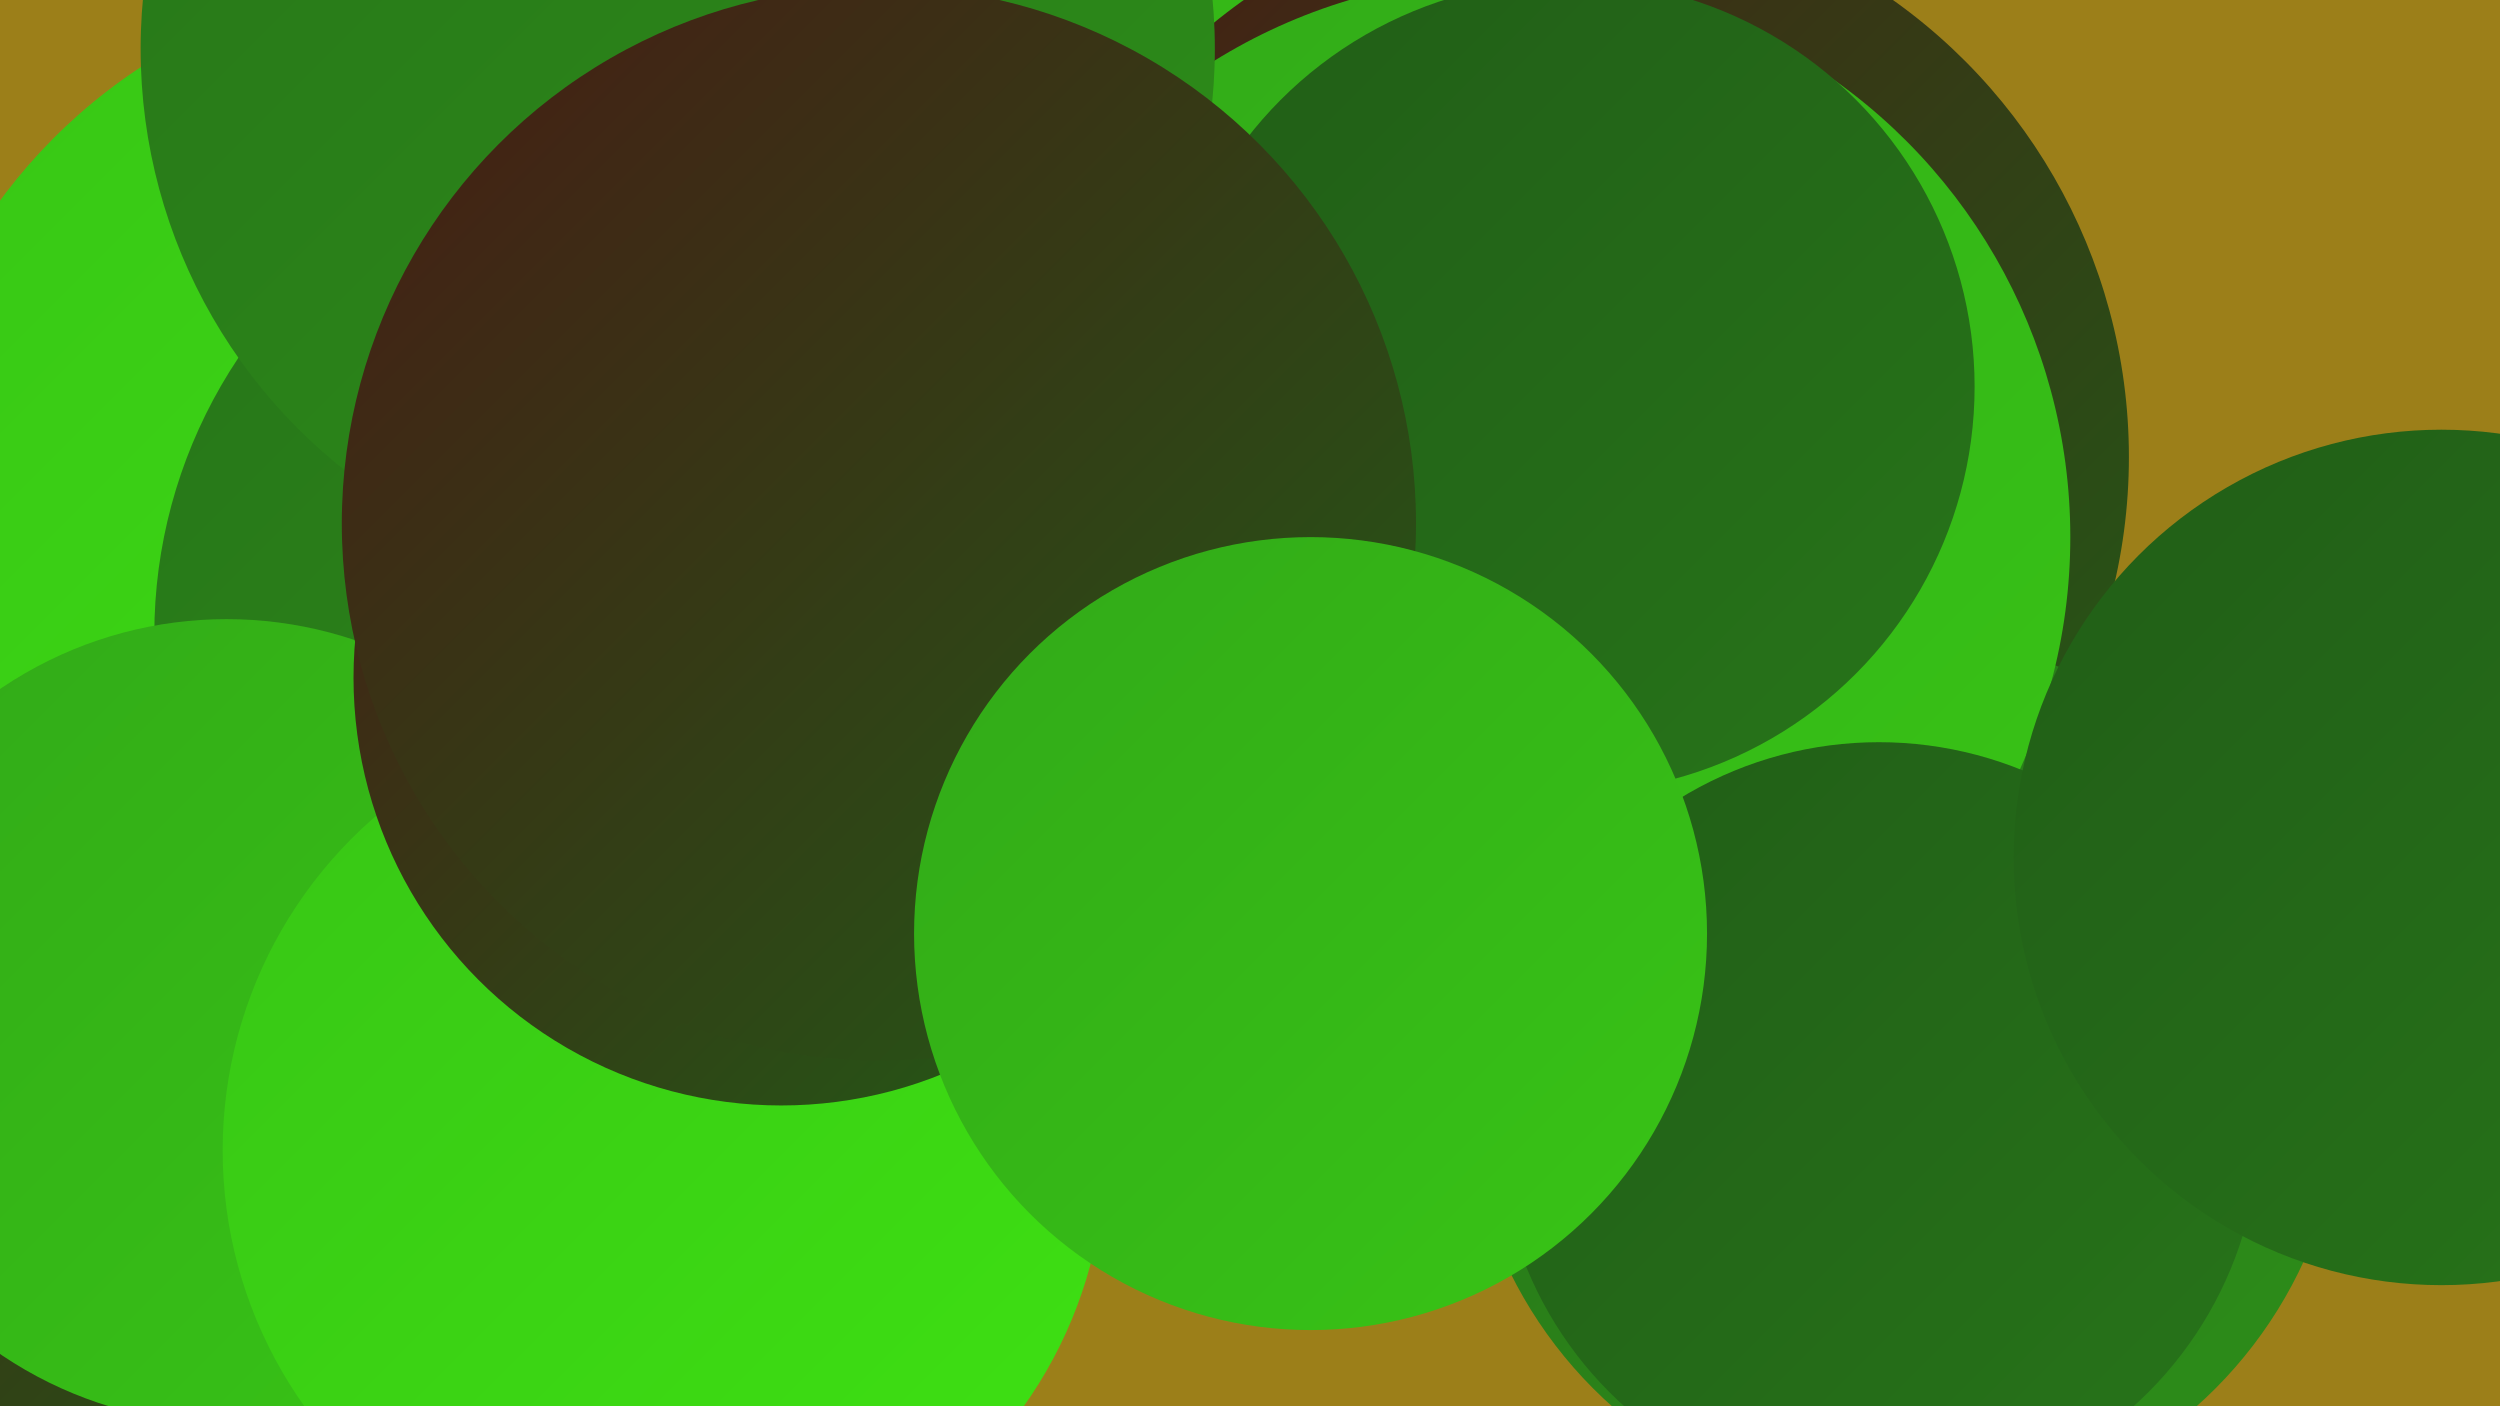
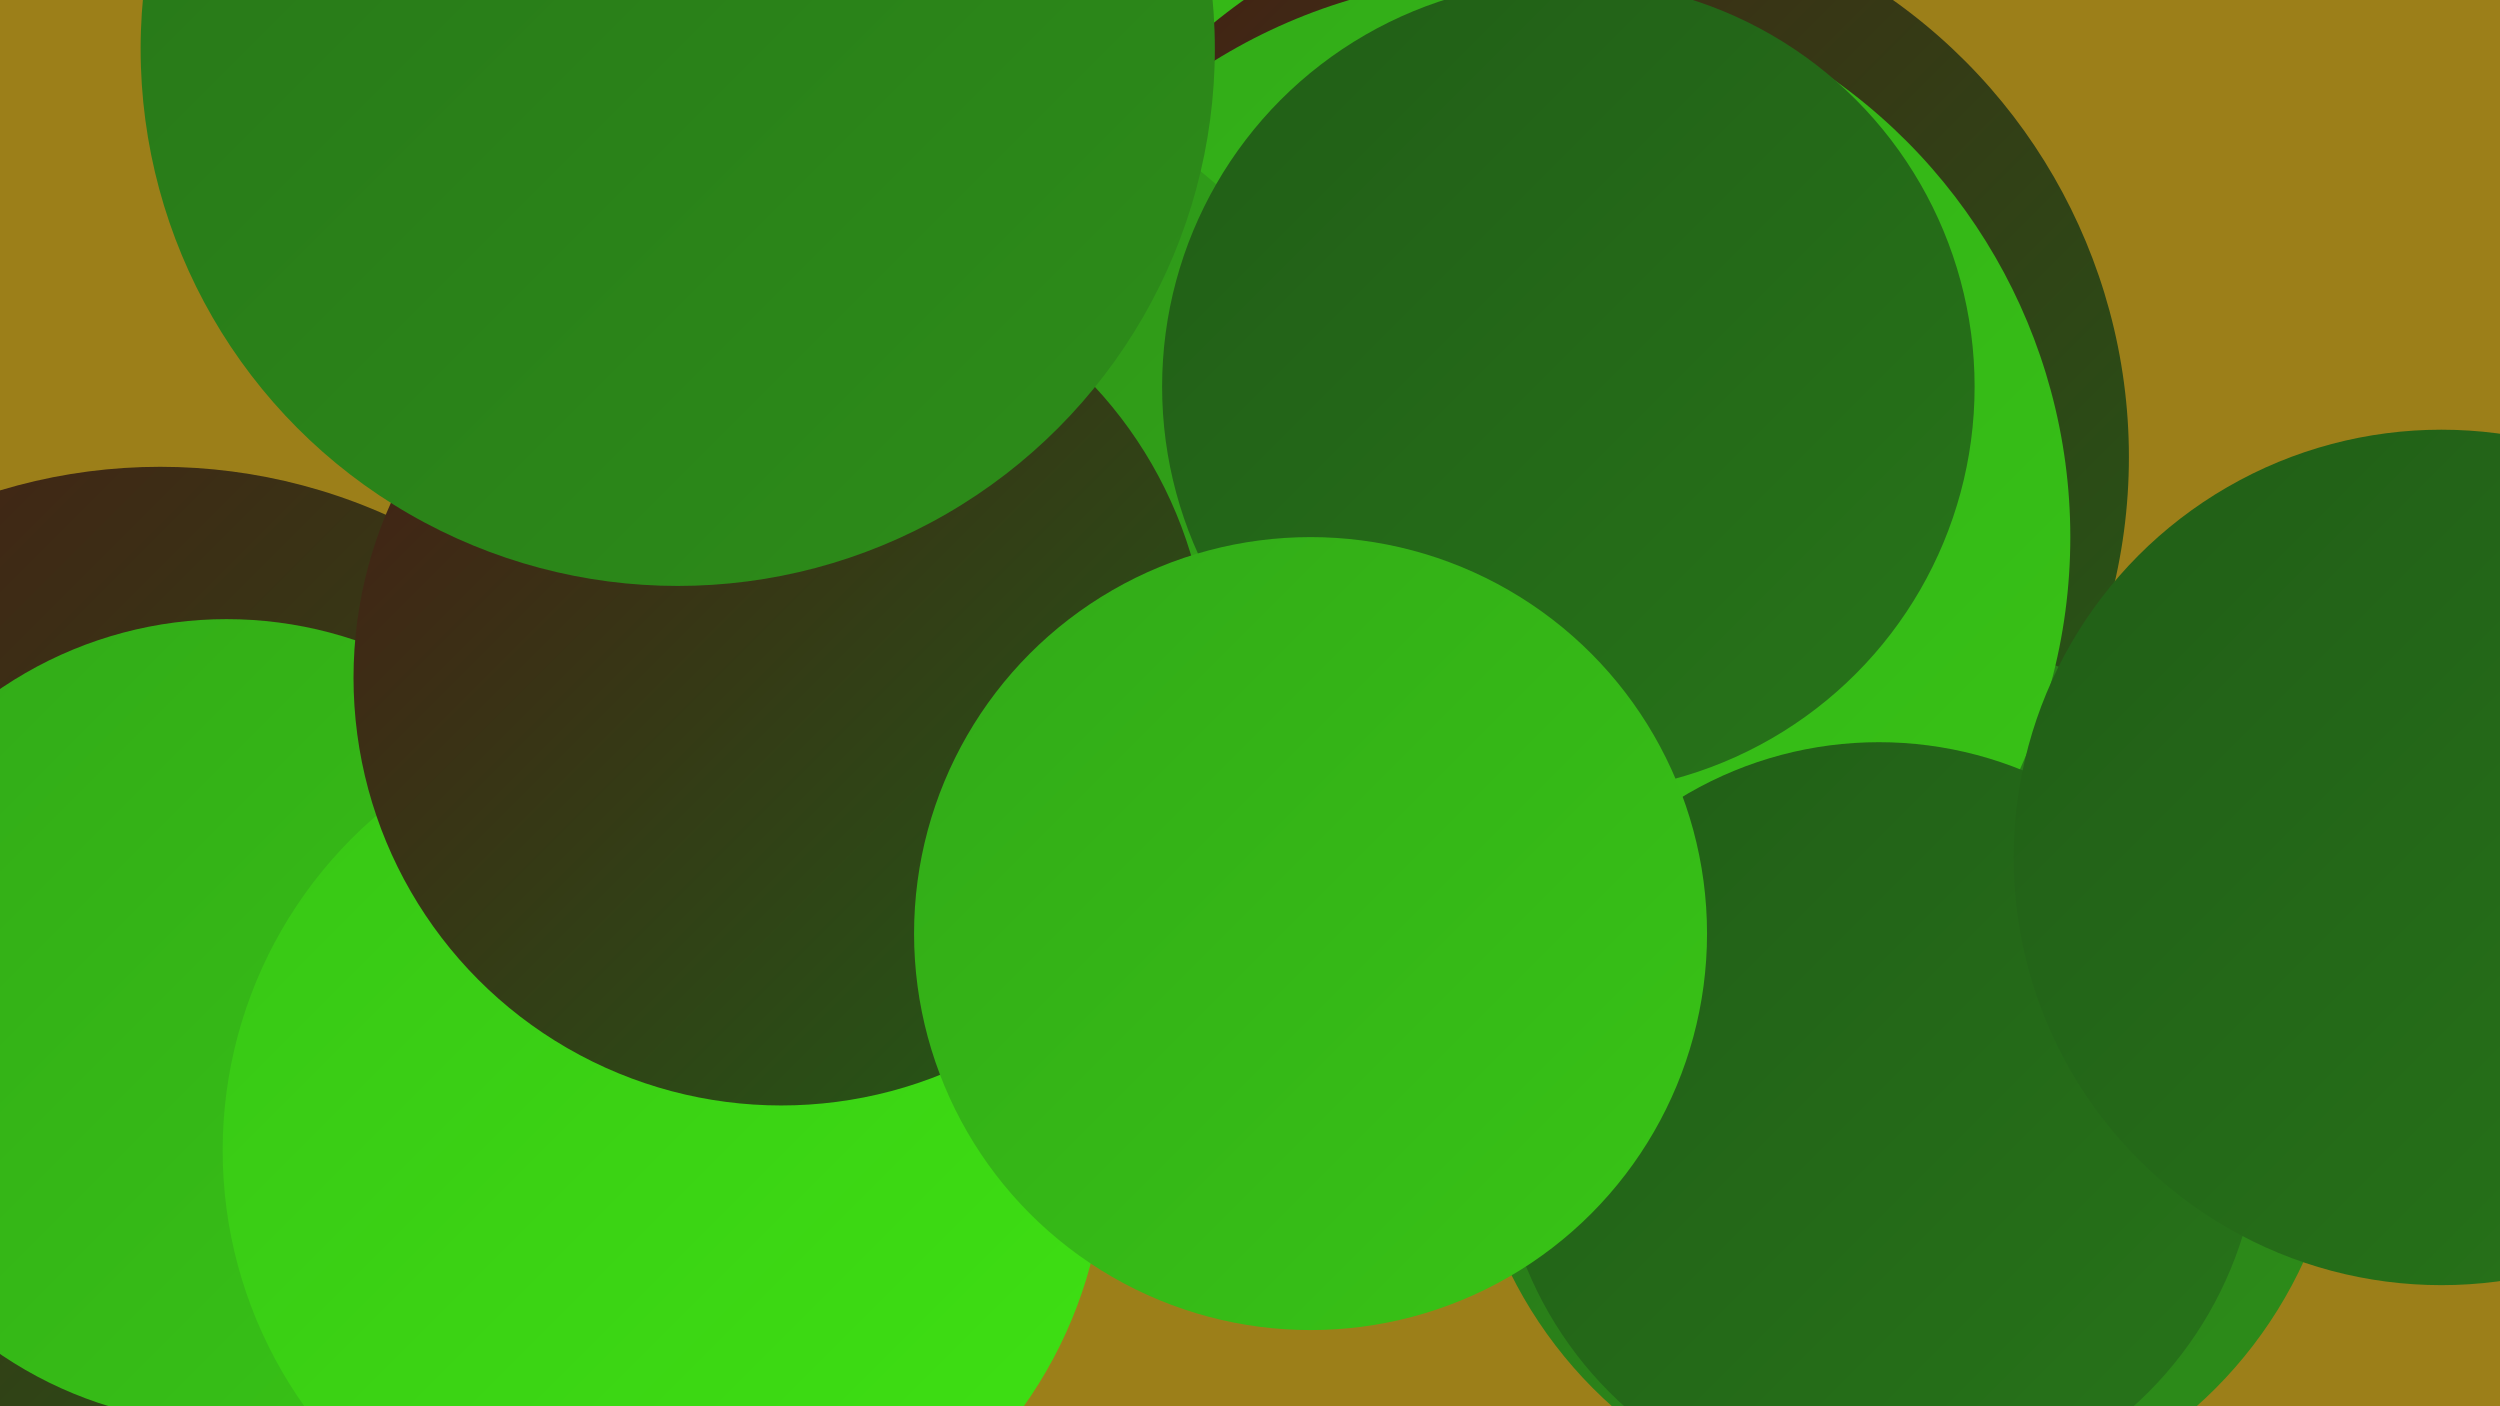
<svg xmlns="http://www.w3.org/2000/svg" width="1280" height="720">
  <defs>
    <linearGradient id="grad0" x1="0%" y1="0%" x2="100%" y2="100%">
      <stop offset="0%" style="stop-color:#471b14;stop-opacity:1" />
      <stop offset="100%" style="stop-color:#215d17;stop-opacity:1" />
    </linearGradient>
    <linearGradient id="grad1" x1="0%" y1="0%" x2="100%" y2="100%">
      <stop offset="0%" style="stop-color:#215d17;stop-opacity:1" />
      <stop offset="100%" style="stop-color:#277519;stop-opacity:1" />
    </linearGradient>
    <linearGradient id="grad2" x1="0%" y1="0%" x2="100%" y2="100%">
      <stop offset="0%" style="stop-color:#277519;stop-opacity:1" />
      <stop offset="100%" style="stop-color:#2d8e19;stop-opacity:1" />
    </linearGradient>
    <linearGradient id="grad3" x1="0%" y1="0%" x2="100%" y2="100%">
      <stop offset="0%" style="stop-color:#2d8e19;stop-opacity:1" />
      <stop offset="100%" style="stop-color:#32a918;stop-opacity:1" />
    </linearGradient>
    <linearGradient id="grad4" x1="0%" y1="0%" x2="100%" y2="100%">
      <stop offset="0%" style="stop-color:#32a918;stop-opacity:1" />
      <stop offset="100%" style="stop-color:#38c516;stop-opacity:1" />
    </linearGradient>
    <linearGradient id="grad5" x1="0%" y1="0%" x2="100%" y2="100%">
      <stop offset="0%" style="stop-color:#38c516;stop-opacity:1" />
      <stop offset="100%" style="stop-color:#3ee212;stop-opacity:1" />
    </linearGradient>
    <linearGradient id="grad6" x1="0%" y1="0%" x2="100%" y2="100%">
      <stop offset="0%" style="stop-color:#3ee212;stop-opacity:1" />
      <stop offset="100%" style="stop-color:#471b14;stop-opacity:1" />
    </linearGradient>
  </defs>
  <rect width="1280" height="720" fill="#9c7f19" />
  <circle cx="762" cy="219" r="286" fill="url(#grad1)" />
  <circle cx="573" cy="22" r="267" fill="url(#grad4)" />
  <circle cx="487" cy="149" r="180" fill="url(#grad0)" />
  <circle cx="442" cy="291" r="226" fill="url(#grad5)" />
  <circle cx="803" cy="234" r="287" fill="url(#grad0)" />
  <circle cx="82" cy="523" r="284" fill="url(#grad0)" />
  <circle cx="975" cy="552" r="225" fill="url(#grad2)" />
  <circle cx="773" cy="275" r="287" fill="url(#grad4)" />
  <circle cx="962" cy="575" r="195" fill="url(#grad1)" />
-   <circle cx="227" cy="270" r="282" fill="url(#grad5)" />
  <circle cx="465" cy="274" r="239" fill="url(#grad3)" />
-   <circle cx="334" cy="325" r="255" fill="url(#grad2)" />
  <circle cx="116" cy="523" r="206" fill="url(#grad4)" />
  <circle cx="1250" cy="439" r="219" fill="url(#grad1)" />
  <circle cx="803" cy="198" r="208" fill="url(#grad1)" />
  <circle cx="340" cy="589" r="226" fill="url(#grad5)" />
  <circle cx="400" cy="347" r="219" fill="url(#grad0)" />
  <circle cx="347" cy="25" r="275" fill="url(#grad2)" />
-   <circle cx="450" cy="268" r="275" fill="url(#grad0)" />
  <circle cx="671" cy="478" r="203" fill="url(#grad4)" />
</svg>